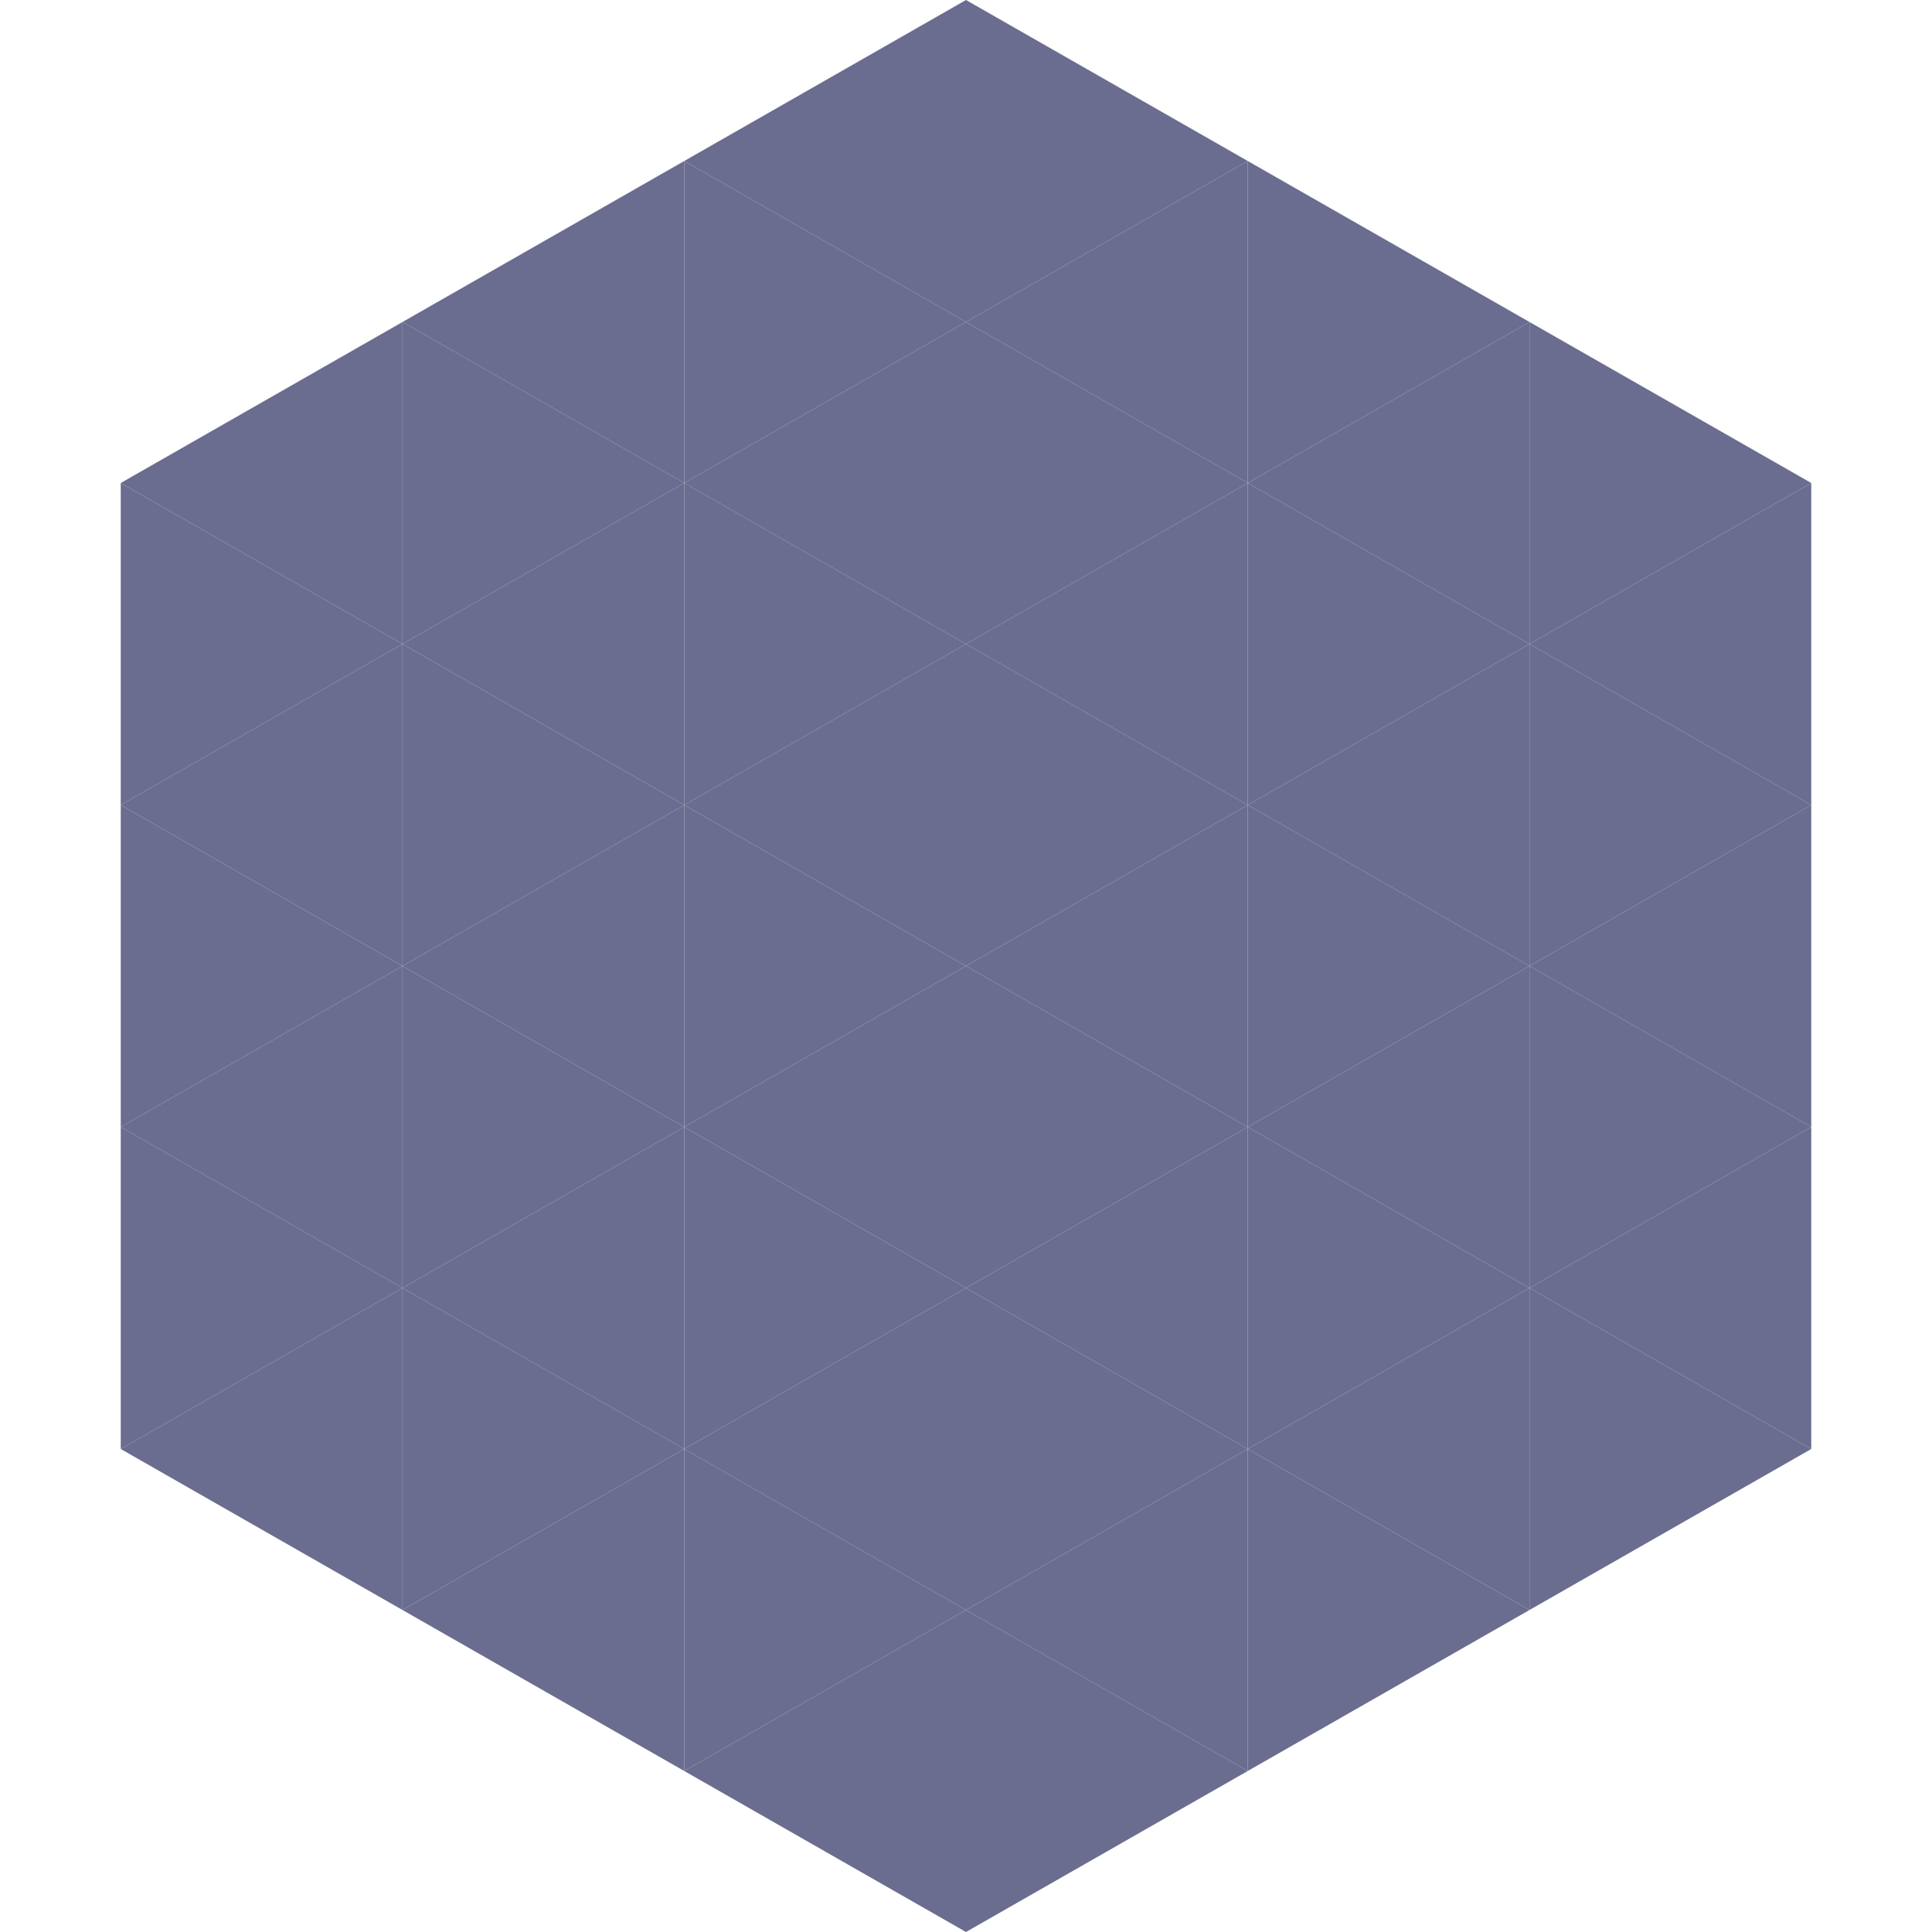
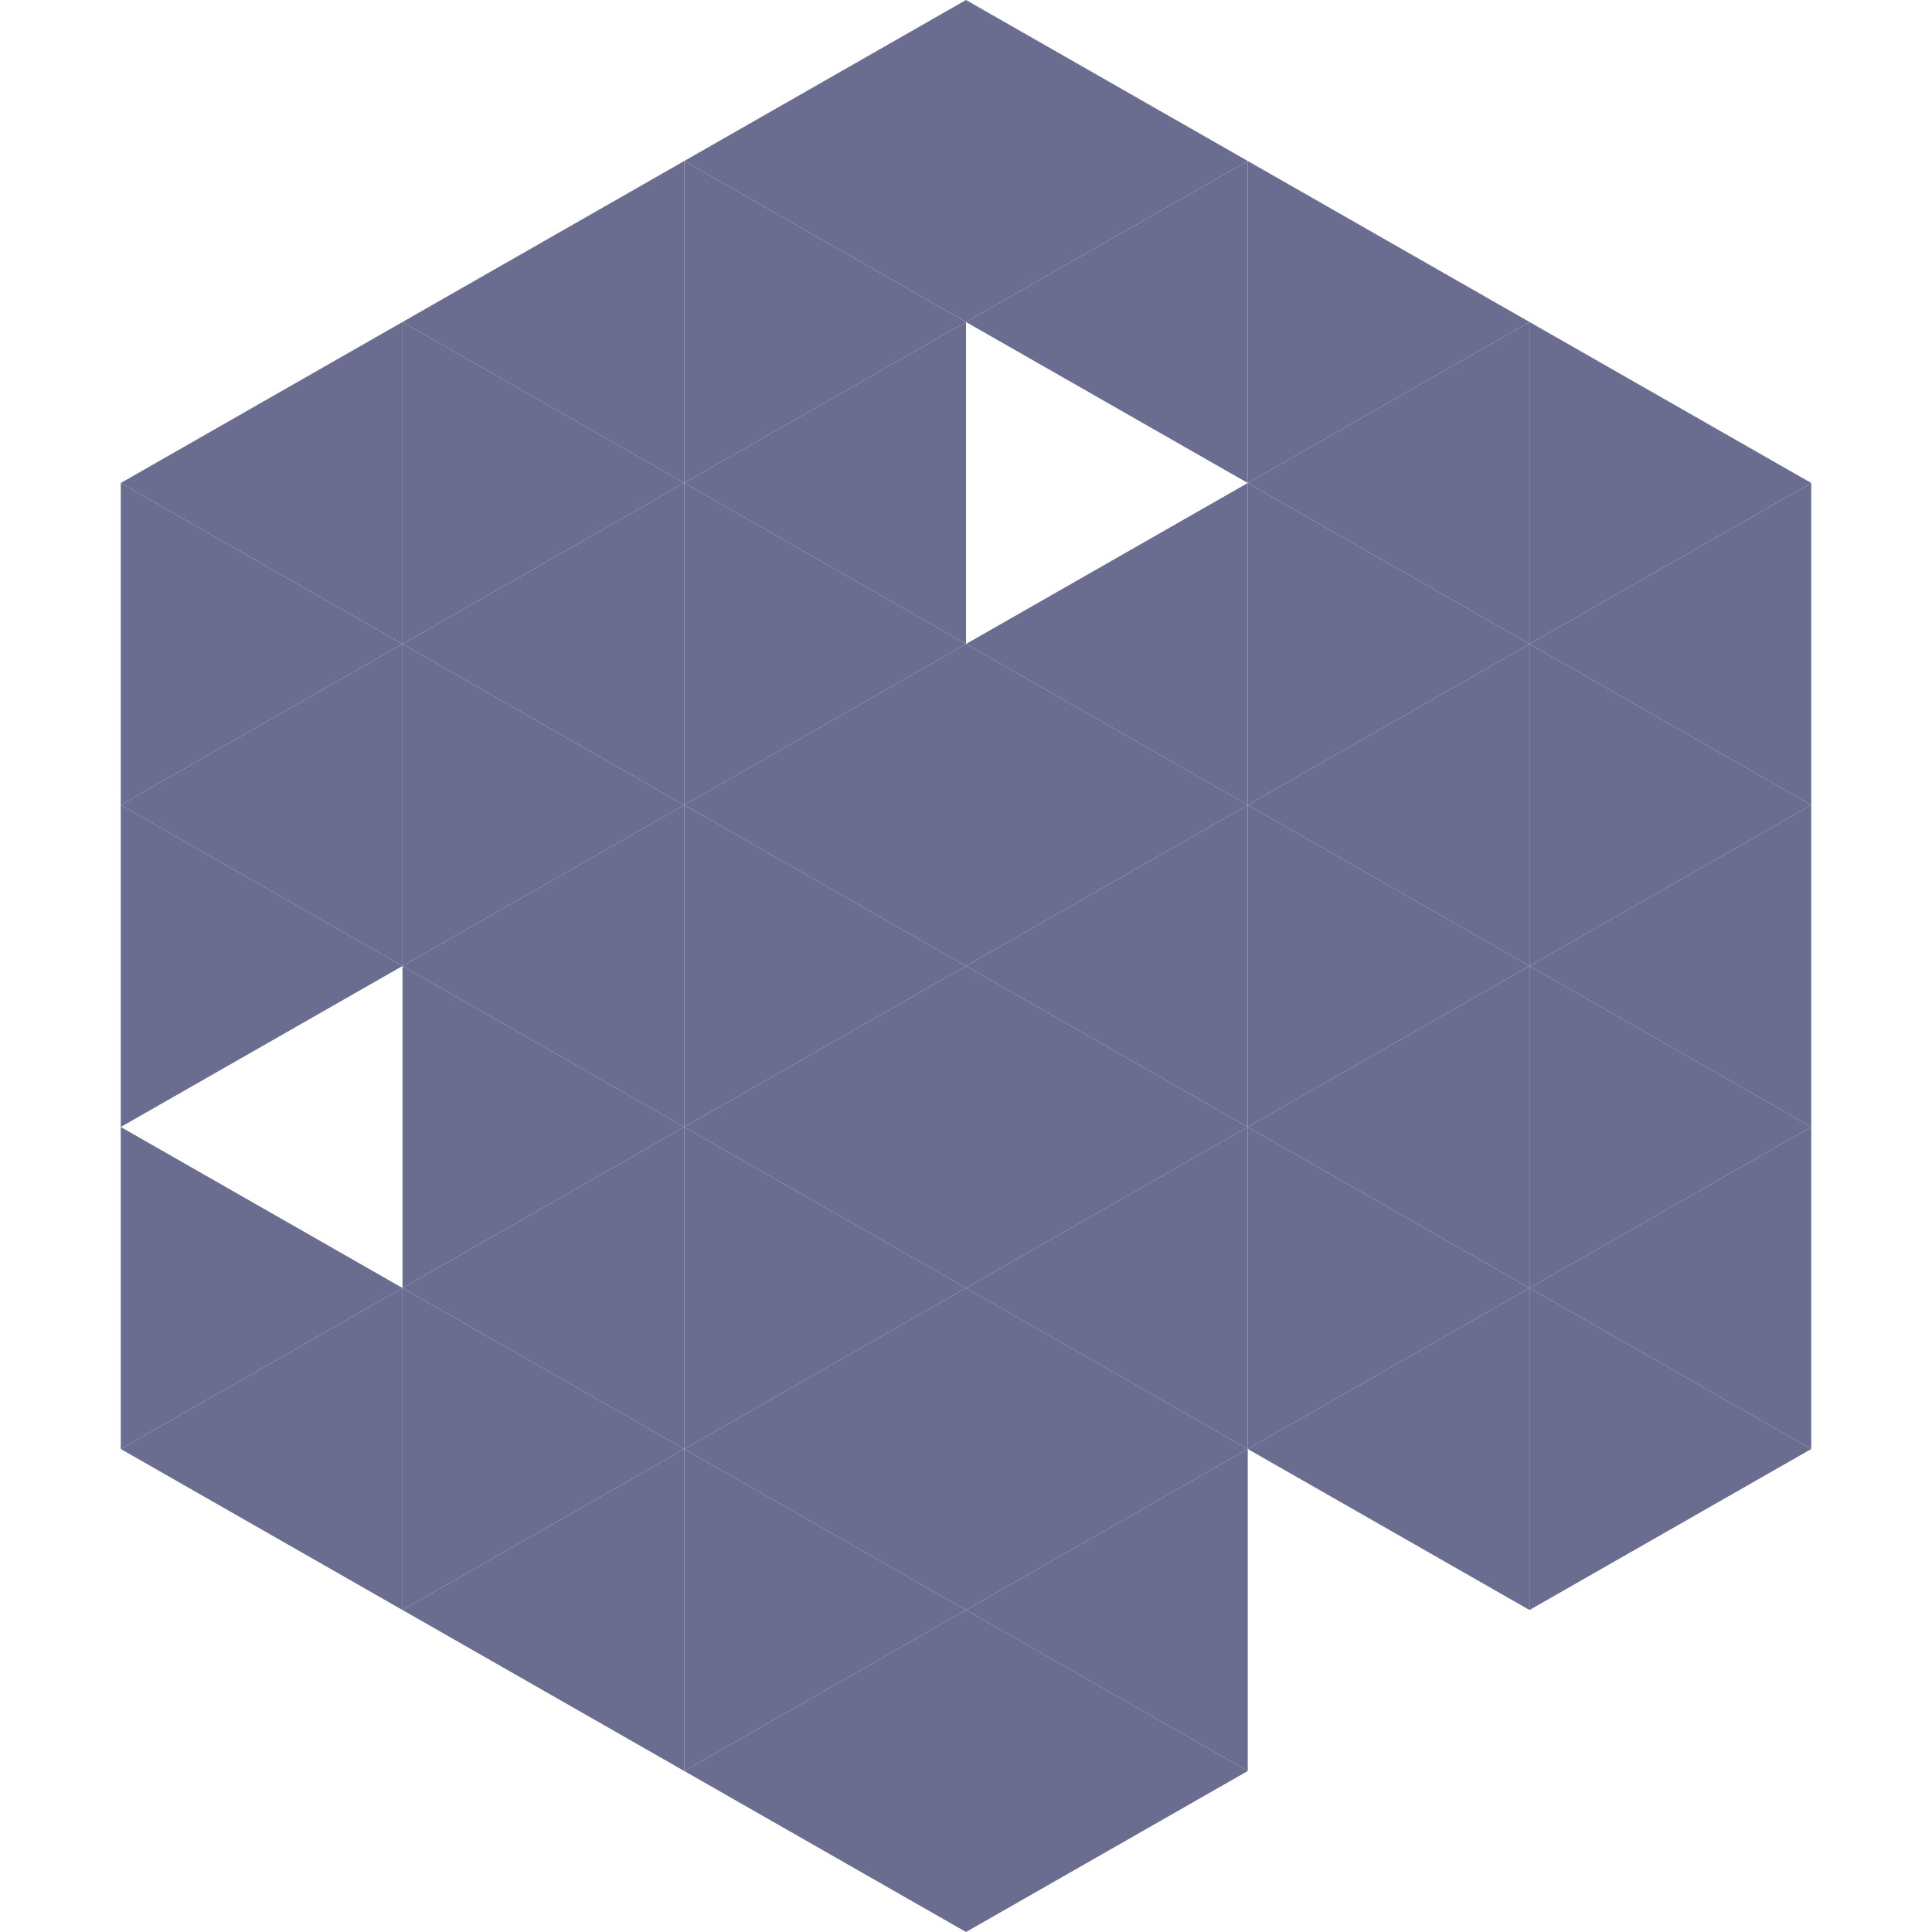
<svg xmlns="http://www.w3.org/2000/svg" width="240" height="240">
  <polygon points="50,40 15,60 50,80" style="fill:rgb(106,109,143)" />
  <polygon points="190,40 225,60 190,80" style="fill:rgb(106,109,143)" />
  <polygon points="15,60 50,80 15,100" style="fill:rgb(106,109,143)" />
  <polygon points="225,60 190,80 225,100" style="fill:rgb(106,109,143)" />
  <polygon points="50,80 15,100 50,120" style="fill:rgb(106,109,143)" />
  <polygon points="190,80 225,100 190,120" style="fill:rgb(106,109,143)" />
  <polygon points="15,100 50,120 15,140" style="fill:rgb(106,109,143)" />
  <polygon points="225,100 190,120 225,140" style="fill:rgb(106,109,143)" />
-   <polygon points="50,120 15,140 50,160" style="fill:rgb(106,109,143)" />
  <polygon points="190,120 225,140 190,160" style="fill:rgb(106,109,143)" />
  <polygon points="15,140 50,160 15,180" style="fill:rgb(106,109,143)" />
  <polygon points="225,140 190,160 225,180" style="fill:rgb(106,109,143)" />
  <polygon points="50,160 15,180 50,200" style="fill:rgb(106,109,143)" />
  <polygon points="190,160 225,180 190,200" style="fill:rgb(106,109,143)" />
  <polygon points="15,180 50,200 15,220" style="fill:rgb(255,255,255); fill-opacity:0" />
-   <polygon points="225,180 190,200 225,220" style="fill:rgb(255,255,255); fill-opacity:0" />
  <polygon points="50,0 85,20 50,40" style="fill:rgb(255,255,255); fill-opacity:0" />
  <polygon points="190,0 155,20 190,40" style="fill:rgb(255,255,255); fill-opacity:0" />
  <polygon points="85,20 50,40 85,60" style="fill:rgb(106,109,143)" />
  <polygon points="155,20 190,40 155,60" style="fill:rgb(106,109,143)" />
  <polygon points="50,40 85,60 50,80" style="fill:rgb(106,109,143)" />
  <polygon points="190,40 155,60 190,80" style="fill:rgb(106,109,143)" />
  <polygon points="85,60 50,80 85,100" style="fill:rgb(106,109,143)" />
  <polygon points="155,60 190,80 155,100" style="fill:rgb(106,109,143)" />
  <polygon points="50,80 85,100 50,120" style="fill:rgb(106,109,143)" />
  <polygon points="190,80 155,100 190,120" style="fill:rgb(106,109,143)" />
  <polygon points="85,100 50,120 85,140" style="fill:rgb(106,109,143)" />
  <polygon points="155,100 190,120 155,140" style="fill:rgb(106,109,143)" />
  <polygon points="50,120 85,140 50,160" style="fill:rgb(106,109,143)" />
  <polygon points="190,120 155,140 190,160" style="fill:rgb(106,109,143)" />
  <polygon points="85,140 50,160 85,180" style="fill:rgb(106,109,143)" />
  <polygon points="155,140 190,160 155,180" style="fill:rgb(106,109,143)" />
  <polygon points="50,160 85,180 50,200" style="fill:rgb(106,109,143)" />
  <polygon points="190,160 155,180 190,200" style="fill:rgb(106,109,143)" />
  <polygon points="85,180 50,200 85,220" style="fill:rgb(106,109,143)" />
-   <polygon points="155,180 190,200 155,220" style="fill:rgb(106,109,143)" />
  <polygon points="120,0 85,20 120,40" style="fill:rgb(106,109,143)" />
  <polygon points="120,0 155,20 120,40" style="fill:rgb(106,109,143)" />
  <polygon points="85,20 120,40 85,60" style="fill:rgb(106,109,143)" />
  <polygon points="155,20 120,40 155,60" style="fill:rgb(106,109,143)" />
  <polygon points="120,40 85,60 120,80" style="fill:rgb(106,109,143)" />
-   <polygon points="120,40 155,60 120,80" style="fill:rgb(106,109,143)" />
  <polygon points="85,60 120,80 85,100" style="fill:rgb(106,109,143)" />
  <polygon points="155,60 120,80 155,100" style="fill:rgb(106,109,143)" />
  <polygon points="120,80 85,100 120,120" style="fill:rgb(106,109,143)" />
  <polygon points="120,80 155,100 120,120" style="fill:rgb(106,109,143)" />
  <polygon points="85,100 120,120 85,140" style="fill:rgb(106,109,143)" />
  <polygon points="155,100 120,120 155,140" style="fill:rgb(106,109,143)" />
  <polygon points="120,120 85,140 120,160" style="fill:rgb(106,109,143)" />
  <polygon points="120,120 155,140 120,160" style="fill:rgb(106,109,143)" />
  <polygon points="85,140 120,160 85,180" style="fill:rgb(106,109,143)" />
  <polygon points="155,140 120,160 155,180" style="fill:rgb(106,109,143)" />
  <polygon points="120,160 85,180 120,200" style="fill:rgb(106,109,143)" />
  <polygon points="120,160 155,180 120,200" style="fill:rgb(106,109,143)" />
  <polygon points="85,180 120,200 85,220" style="fill:rgb(106,109,143)" />
  <polygon points="155,180 120,200 155,220" style="fill:rgb(106,109,143)" />
  <polygon points="120,200 85,220 120,240" style="fill:rgb(106,109,143)" />
  <polygon points="120,200 155,220 120,240" style="fill:rgb(106,109,143)" />
  <polygon points="85,220 120,240 85,260" style="fill:rgb(255,255,255); fill-opacity:0" />
  <polygon points="155,220 120,240 155,260" style="fill:rgb(255,255,255); fill-opacity:0" />
</svg>